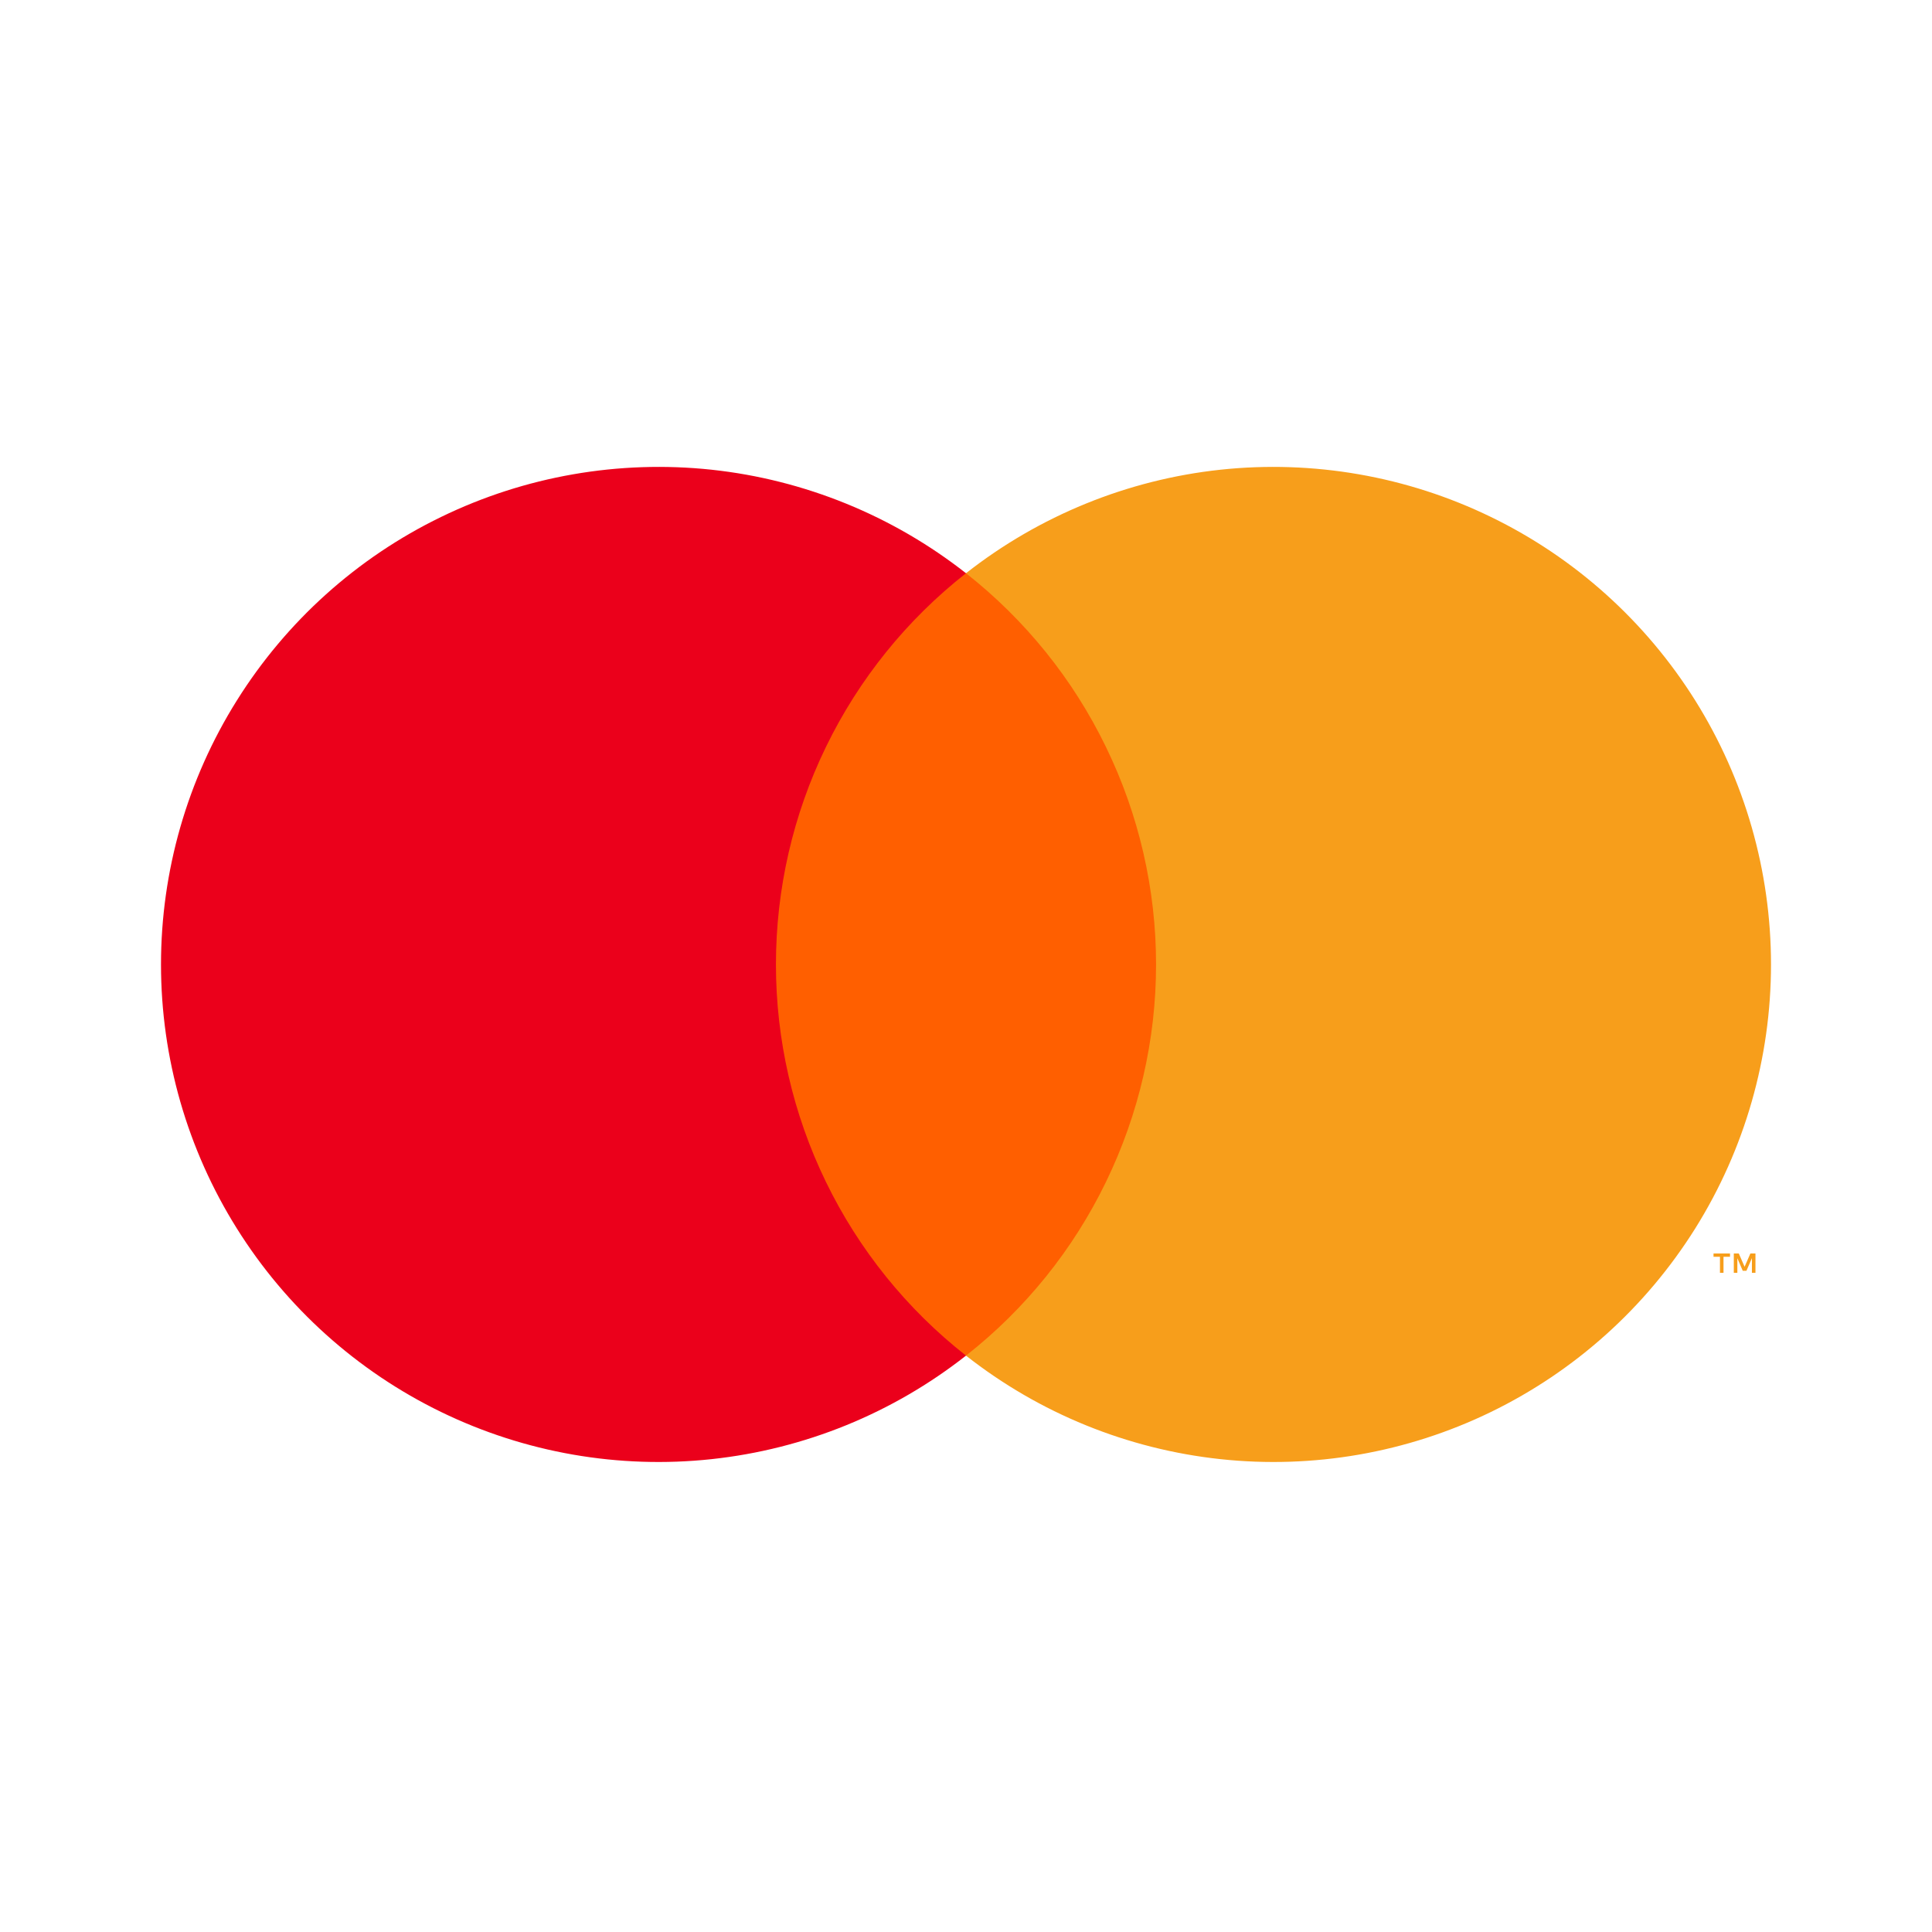
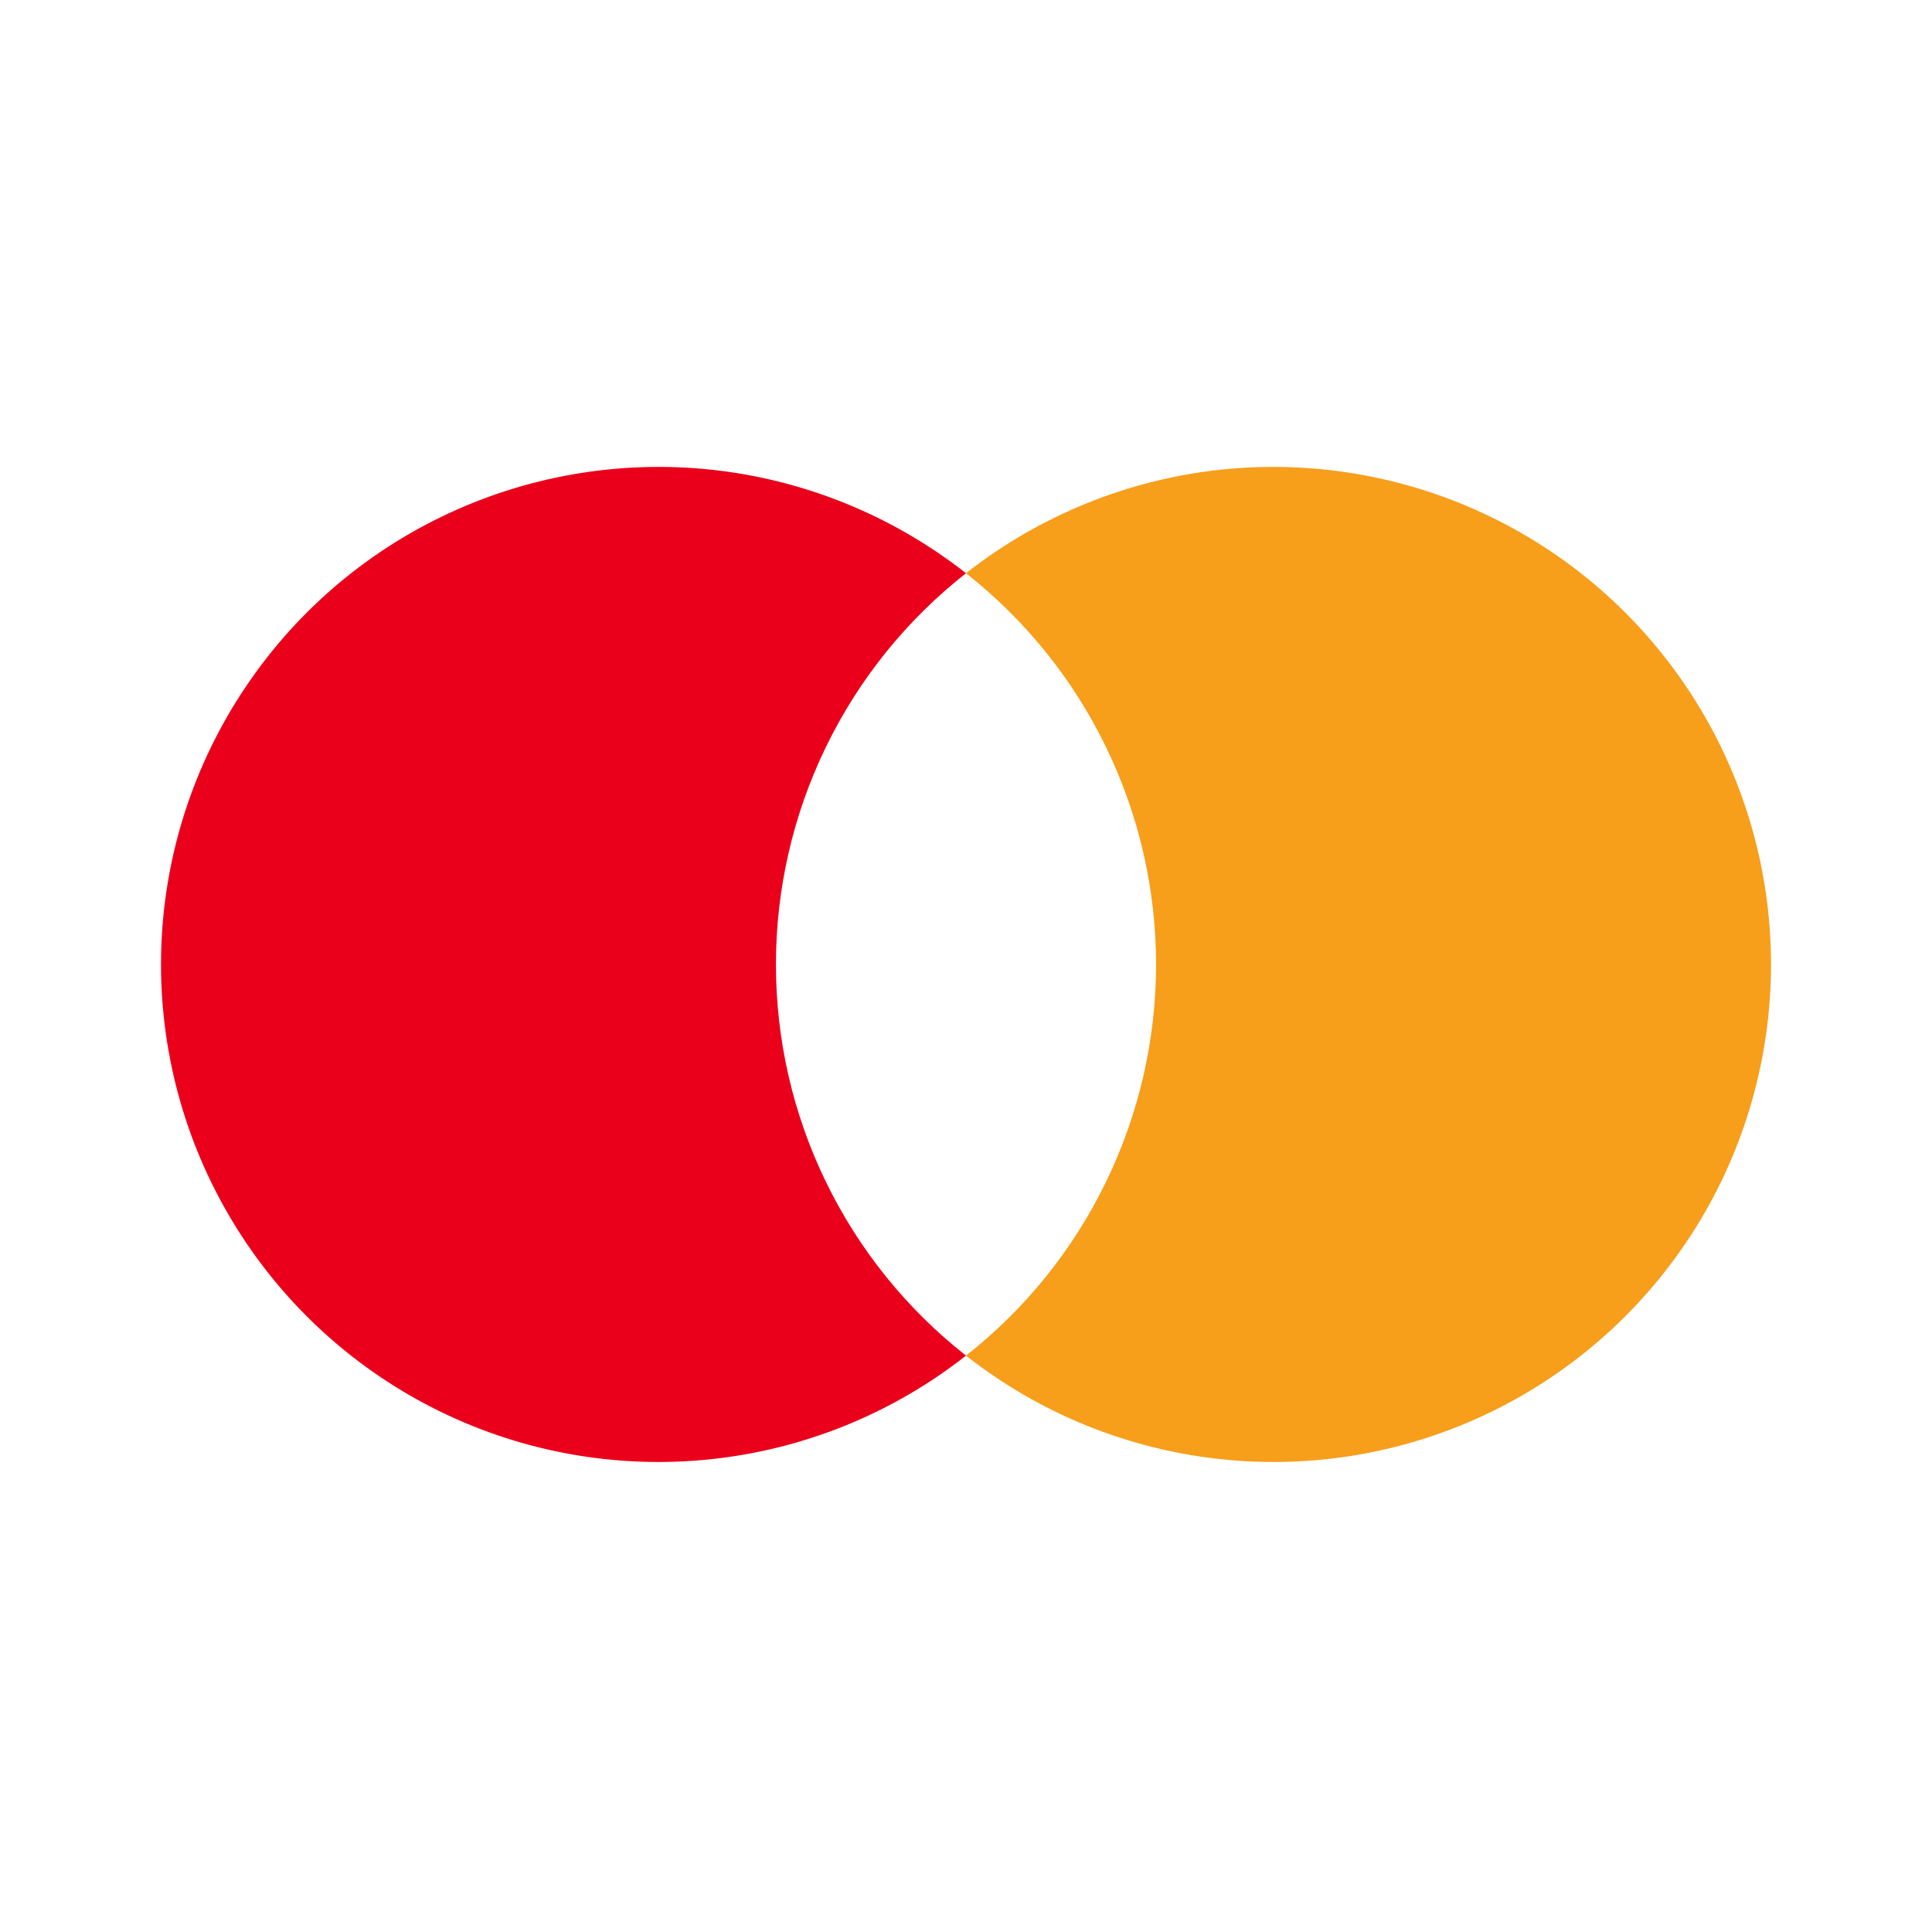
<svg xmlns="http://www.w3.org/2000/svg" width="24" height="24" viewBox="0 0 24 24" fill="none">
-   <path d="M14.704 7.121H9.296V16.84H14.704V7.121Z" fill="#FF5F00" />
  <path d="M9.639 11.981C9.639 11.045 9.851 10.121 10.26 9.279C10.669 8.437 11.264 7.699 12 7.121C11.088 6.405 9.993 5.959 8.84 5.835C7.687 5.712 6.522 5.915 5.479 6.422C4.436 6.928 3.557 7.719 2.942 8.702C2.326 9.685 2 10.821 2 11.981C2 13.14 2.326 14.277 2.942 15.26C3.557 16.243 4.436 17.033 5.479 17.54C6.522 18.047 7.687 18.25 8.84 18.126C9.993 18.002 11.088 17.557 12 16.84C11.264 16.262 10.669 15.524 10.26 14.682C9.851 13.841 9.639 12.917 9.639 11.981Z" fill="#EB001B" />
  <path d="M22 11.981C22 13.14 21.674 14.277 21.059 15.26C20.443 16.243 19.564 17.033 18.521 17.54C17.478 18.047 16.313 18.25 15.16 18.126C14.007 18.002 12.912 17.557 12 16.84C12.736 16.262 13.331 15.524 13.739 14.682C14.148 13.84 14.361 12.916 14.361 11.981C14.361 11.045 14.148 10.121 13.739 9.28C13.331 8.438 12.736 7.7 12 7.121C12.912 6.405 14.007 5.959 15.16 5.835C16.313 5.712 17.478 5.915 18.521 6.422C19.564 6.928 20.443 7.719 21.059 8.702C21.674 9.685 22 10.821 22 11.981Z" fill="#F79E1B" />
-   <path d="M21.41 15.811V15.612H21.491V15.571H21.286V15.612H21.366V15.811H21.41ZM21.807 15.811V15.571H21.744L21.672 15.736L21.6 15.571H21.538V15.811H21.582V15.63L21.649 15.786H21.695L21.763 15.629V15.811H21.807Z" fill="#F79E1B" />
</svg>